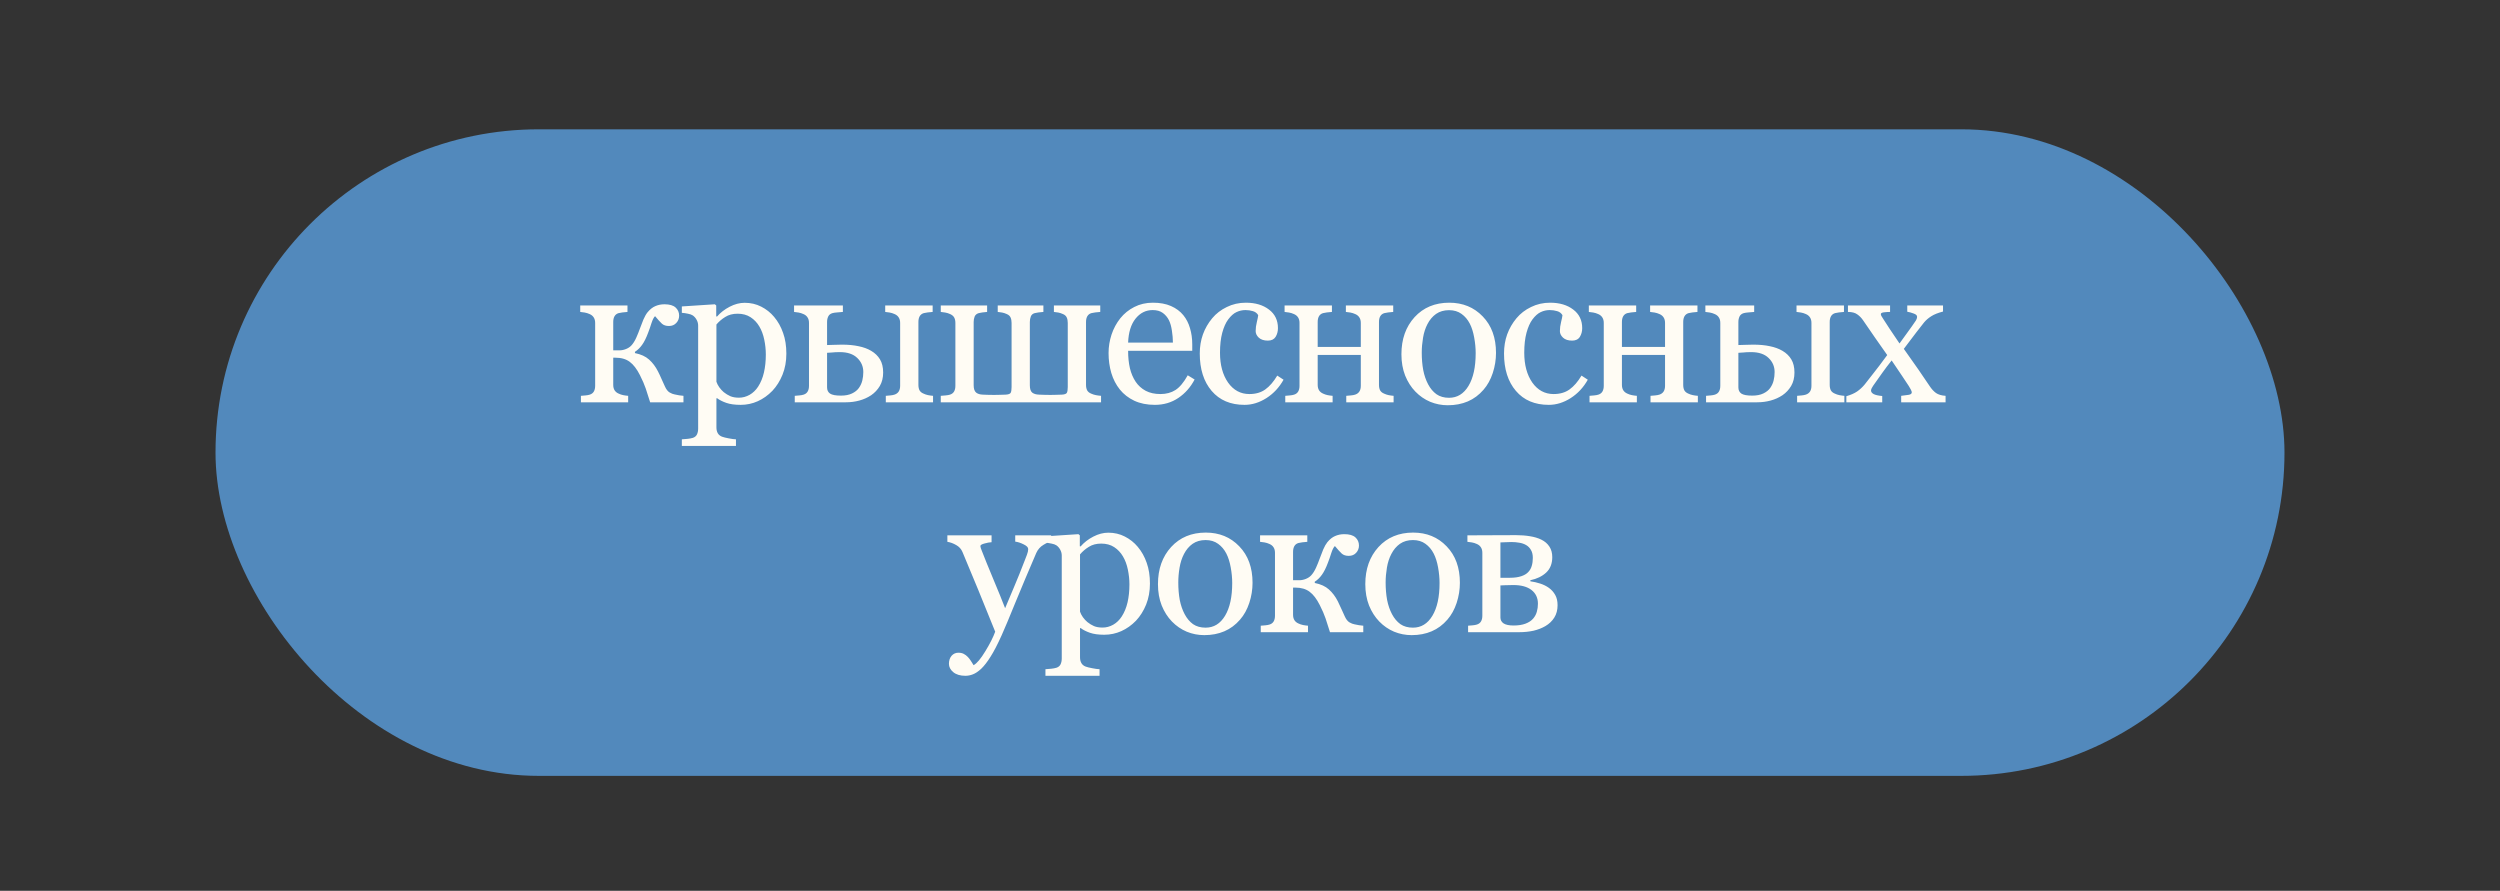
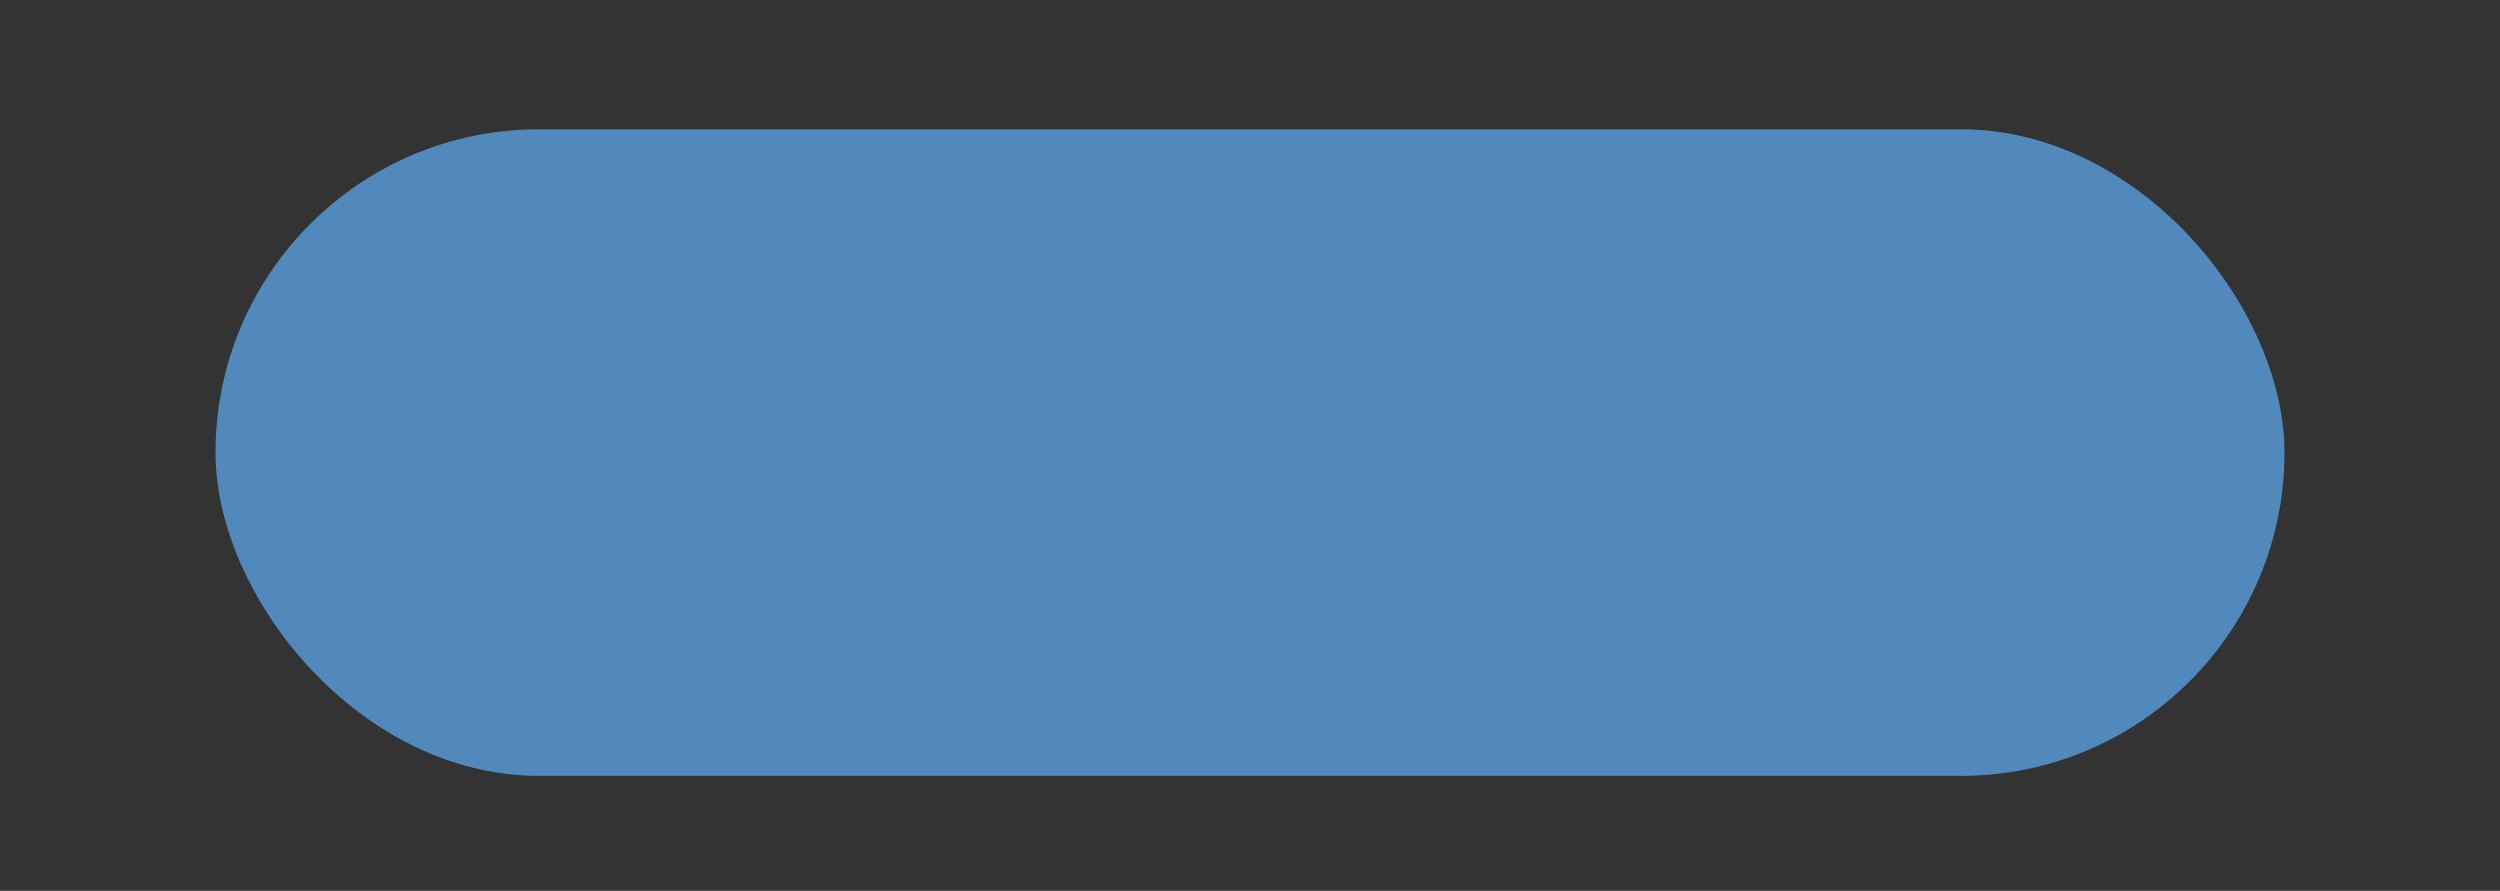
<svg xmlns="http://www.w3.org/2000/svg" width="174" height="62" viewBox="0 0 174 62" fill="none">
  <rect x="0" y="0" width="174" height="62" fill="#333333" stroke="none" />
  <rect x="15" y="9" width="144" height="45" rx="22.5" fill="#5289BC" />
-   <path d="M47.569 28H45.251C45.138 27.626 45.035 27.307 44.944 27.043C44.853 26.774 44.718 26.464 44.541 26.113C44.326 25.685 44.089 25.375 43.83 25.184C43.574 24.992 43.244 24.896 42.838 24.896H42.681V26.783C42.681 26.938 42.713 27.066 42.777 27.166C42.841 27.266 42.936 27.344 43.064 27.398C43.16 27.444 43.262 27.478 43.372 27.501C43.486 27.524 43.602 27.54 43.72 27.549V28H40.432V27.549C40.537 27.54 40.644 27.531 40.753 27.521C40.867 27.512 40.965 27.494 41.047 27.467C41.175 27.426 41.268 27.355 41.328 27.255C41.391 27.15 41.423 27.016 41.423 26.852V22.477C41.423 22.326 41.391 22.201 41.328 22.101C41.264 21.996 41.168 21.916 41.041 21.861C40.922 21.807 40.806 21.77 40.692 21.752C40.583 21.734 40.48 21.72 40.384 21.711V21.26H43.672V21.711C43.54 21.72 43.424 21.731 43.324 21.745C43.228 21.759 43.139 21.775 43.057 21.793C42.929 21.829 42.834 21.902 42.77 22.012C42.711 22.116 42.681 22.249 42.681 22.408V24.384H43.112C43.262 24.384 43.413 24.354 43.563 24.295C43.713 24.236 43.839 24.154 43.939 24.049C44.066 23.912 44.181 23.732 44.281 23.509C44.381 23.285 44.465 23.076 44.534 22.88C44.607 22.675 44.689 22.463 44.78 22.244C44.876 22.025 44.971 21.857 45.067 21.738C45.236 21.533 45.416 21.39 45.607 21.308C45.803 21.221 46.017 21.178 46.249 21.178C46.6 21.178 46.858 21.253 47.022 21.403C47.186 21.554 47.268 21.743 47.268 21.971C47.268 22.167 47.202 22.335 47.07 22.477C46.942 22.618 46.771 22.689 46.557 22.689C46.352 22.689 46.19 22.636 46.072 22.531C45.958 22.426 45.798 22.251 45.593 22.005C45.507 22.082 45.422 22.246 45.34 22.497C45.263 22.743 45.188 22.96 45.115 23.146C44.978 23.516 44.837 23.8 44.691 24.001C44.55 24.201 44.383 24.363 44.192 24.486V24.575C44.607 24.657 44.935 24.808 45.176 25.026C45.422 25.245 45.63 25.521 45.798 25.854C45.88 26.013 45.971 26.209 46.072 26.441C46.177 26.669 46.245 26.82 46.277 26.893C46.368 27.098 46.477 27.239 46.605 27.316C46.733 27.389 46.851 27.435 46.96 27.453C47.065 27.476 47.17 27.496 47.275 27.515C47.384 27.528 47.482 27.54 47.569 27.549V28ZM53.882 22.06C54.151 22.379 54.358 22.75 54.504 23.174C54.655 23.593 54.73 24.074 54.73 24.616C54.73 25.149 54.641 25.637 54.463 26.079C54.285 26.517 54.051 26.89 53.759 27.2C53.454 27.515 53.114 27.756 52.741 27.925C52.367 28.093 51.97 28.178 51.551 28.178C51.146 28.178 50.813 28.132 50.553 28.041C50.293 27.95 50.081 27.843 49.917 27.72H49.863V29.743C49.863 29.907 49.895 30.044 49.958 30.153C50.022 30.263 50.12 30.342 50.252 30.393C50.362 30.434 50.517 30.472 50.717 30.509C50.922 30.55 51.091 30.573 51.223 30.577V31.035H47.456V30.577C47.598 30.568 47.734 30.557 47.867 30.543C47.999 30.529 48.117 30.506 48.222 30.475C48.359 30.429 48.455 30.349 48.509 30.235C48.564 30.121 48.591 29.987 48.591 29.832V22.661C48.591 22.524 48.557 22.392 48.489 22.265C48.42 22.137 48.331 22.035 48.222 21.957C48.14 21.902 48.026 21.861 47.88 21.834C47.734 21.802 47.593 21.782 47.456 21.773V21.328L49.753 21.178L49.849 21.26V22.019L49.904 22.032C50.141 21.759 50.435 21.531 50.785 21.349C51.136 21.166 51.485 21.075 51.831 21.075C52.251 21.075 52.633 21.164 52.98 21.342C53.331 21.52 53.632 21.759 53.882 22.06ZM52.768 26.906C52.95 26.624 53.085 26.296 53.171 25.922C53.258 25.548 53.301 25.131 53.301 24.671C53.301 24.334 53.265 23.99 53.192 23.639C53.119 23.288 53.005 22.982 52.85 22.723C52.695 22.458 52.492 22.244 52.242 22.08C51.991 21.916 51.69 21.834 51.339 21.834C51.002 21.834 50.715 21.909 50.478 22.06C50.241 22.205 50.036 22.381 49.863 22.586V26.571C49.904 26.694 49.97 26.822 50.061 26.954C50.157 27.086 50.261 27.2 50.375 27.296C50.517 27.41 50.669 27.503 50.833 27.576C50.998 27.645 51.198 27.679 51.435 27.679C51.69 27.679 51.936 27.613 52.173 27.48C52.41 27.344 52.608 27.152 52.768 26.906ZM60.086 25.895C60.086 25.512 59.947 25.186 59.669 24.917C59.391 24.644 58.986 24.507 58.453 24.507C58.229 24.507 58.045 24.516 57.899 24.534C57.753 24.548 57.641 24.555 57.564 24.555V26.961C57.564 27.152 57.632 27.296 57.769 27.392C57.91 27.487 58.163 27.535 58.528 27.535C58.838 27.535 59.095 27.485 59.3 27.385C59.51 27.285 59.669 27.157 59.779 27.002C59.897 26.833 59.977 26.658 60.018 26.476C60.063 26.293 60.086 26.1 60.086 25.895ZM61.467 25.929C61.467 26.289 61.39 26.601 61.235 26.865C61.08 27.125 60.879 27.339 60.633 27.508C60.387 27.672 60.114 27.795 59.813 27.877C59.512 27.959 59.198 28 58.87 28H55.315V27.549C55.42 27.54 55.527 27.531 55.636 27.521C55.75 27.512 55.848 27.494 55.93 27.467C56.058 27.426 56.151 27.355 56.21 27.255C56.274 27.15 56.306 27.016 56.306 26.852V22.477C56.306 22.326 56.274 22.201 56.21 22.101C56.147 21.996 56.051 21.916 55.923 21.861C55.805 21.807 55.688 21.77 55.575 21.752C55.465 21.734 55.363 21.72 55.267 21.711V21.26H58.664V21.711C58.528 21.72 58.393 21.731 58.261 21.745C58.133 21.754 58.026 21.77 57.94 21.793C57.798 21.834 57.7 21.912 57.646 22.025C57.591 22.139 57.564 22.267 57.564 22.408V24.015C57.746 24.01 57.901 24.006 58.029 24.001C58.161 23.992 58.35 23.987 58.596 23.987C59.038 23.987 59.425 24.024 59.758 24.097C60.095 24.165 60.387 24.272 60.633 24.418C60.897 24.573 61.102 24.771 61.248 25.013C61.394 25.254 61.467 25.56 61.467 25.929ZM64.94 28H61.652V27.549C61.757 27.54 61.861 27.531 61.966 27.521C62.075 27.512 62.171 27.494 62.253 27.467C62.381 27.426 62.479 27.355 62.547 27.255C62.615 27.15 62.65 27.016 62.65 26.852V22.477C62.65 22.326 62.618 22.201 62.554 22.101C62.49 21.996 62.395 21.916 62.267 21.861C62.148 21.807 62.032 21.77 61.918 21.752C61.809 21.734 61.706 21.72 61.611 21.711V21.26H64.912V21.711C64.78 21.72 64.664 21.731 64.564 21.745C64.468 21.759 64.379 21.775 64.297 21.793C64.17 21.829 64.074 21.902 64.01 22.012C63.951 22.116 63.921 22.249 63.921 22.408V26.783C63.921 26.943 63.949 27.073 64.003 27.173C64.058 27.269 64.151 27.344 64.284 27.398C64.379 27.444 64.482 27.478 64.591 27.501C64.705 27.524 64.821 27.54 64.94 27.549V28ZM76.633 28H65.477V27.549C65.582 27.54 65.693 27.531 65.812 27.521C65.935 27.512 66.037 27.494 66.119 27.467C66.247 27.426 66.34 27.355 66.4 27.255C66.463 27.15 66.495 27.016 66.495 26.852V22.477C66.495 22.326 66.468 22.201 66.413 22.101C66.359 22 66.265 21.921 66.133 21.861C66.015 21.807 65.898 21.77 65.784 21.752C65.675 21.734 65.573 21.72 65.477 21.711V21.26H68.703V21.711C68.571 21.72 68.462 21.731 68.375 21.745C68.289 21.759 68.204 21.775 68.122 21.793C67.981 21.834 67.885 21.914 67.835 22.032C67.79 22.151 67.767 22.276 67.767 22.408V26.811C67.767 27.057 67.824 27.227 67.938 27.323C68.052 27.414 68.209 27.462 68.409 27.467C68.514 27.467 68.626 27.471 68.744 27.48C68.863 27.485 69.009 27.487 69.182 27.487C69.319 27.487 69.444 27.485 69.558 27.48C69.672 27.476 69.815 27.471 69.989 27.467C70.184 27.458 70.303 27.414 70.344 27.337C70.385 27.259 70.406 27.125 70.406 26.934V22.477C70.406 22.326 70.383 22.201 70.337 22.101C70.292 21.996 70.205 21.916 70.077 21.861C69.959 21.807 69.847 21.77 69.742 21.752C69.642 21.734 69.542 21.72 69.442 21.711V21.26H72.62V21.711C72.488 21.72 72.374 21.731 72.279 21.745C72.187 21.759 72.101 21.775 72.019 21.793C71.882 21.829 71.791 21.907 71.745 22.025C71.7 22.144 71.677 22.271 71.677 22.408V26.824C71.677 27.07 71.734 27.239 71.848 27.33C71.966 27.417 72.124 27.462 72.32 27.467C72.42 27.467 72.538 27.471 72.675 27.48C72.816 27.485 72.96 27.487 73.106 27.487C73.201 27.487 73.322 27.485 73.468 27.48C73.618 27.476 73.762 27.471 73.899 27.467C74.095 27.458 74.213 27.414 74.254 27.337C74.295 27.259 74.316 27.125 74.316 26.934V22.477C74.316 22.326 74.293 22.201 74.247 22.101C74.202 21.996 74.115 21.916 73.987 21.861C73.869 21.807 73.757 21.77 73.653 21.752C73.552 21.734 73.452 21.72 73.352 21.711V21.26H76.578V21.711C76.446 21.72 76.33 21.731 76.23 21.745C76.134 21.759 76.045 21.775 75.963 21.793C75.835 21.829 75.74 21.902 75.676 22.012C75.617 22.116 75.587 22.249 75.587 22.408V26.783C75.587 26.943 75.615 27.073 75.669 27.173C75.724 27.269 75.817 27.344 75.95 27.398C76.05 27.444 76.157 27.478 76.271 27.501C76.389 27.524 76.51 27.54 76.633 27.549V28ZM83.145 26.414C82.862 26.952 82.484 27.38 82.01 27.699C81.536 28.018 80.991 28.178 80.376 28.178C79.834 28.178 79.358 28.082 78.947 27.891C78.542 27.699 78.207 27.439 77.942 27.111C77.678 26.783 77.48 26.4 77.348 25.963C77.22 25.525 77.156 25.063 77.156 24.575C77.156 24.138 77.225 23.709 77.362 23.29C77.503 22.866 77.708 22.486 77.977 22.148C78.237 21.825 78.558 21.565 78.941 21.369C79.328 21.169 79.761 21.068 80.239 21.068C80.732 21.068 81.153 21.146 81.504 21.301C81.855 21.456 82.14 21.668 82.359 21.936C82.568 22.192 82.723 22.492 82.823 22.839C82.928 23.185 82.981 23.561 82.981 23.967V24.418H78.517C78.517 24.86 78.558 25.261 78.64 25.621C78.726 25.981 78.861 26.298 79.043 26.571C79.221 26.836 79.453 27.045 79.74 27.2C80.028 27.351 80.369 27.426 80.766 27.426C81.171 27.426 81.52 27.332 81.812 27.145C82.108 26.954 82.393 26.612 82.666 26.12L83.145 26.414ZM81.634 23.844C81.634 23.588 81.611 23.315 81.566 23.023C81.525 22.732 81.456 22.488 81.361 22.292C81.256 22.082 81.112 21.912 80.93 21.779C80.748 21.647 80.513 21.581 80.226 21.581C79.747 21.581 79.349 21.782 79.029 22.183C78.715 22.579 78.544 23.133 78.517 23.844H81.634ZM86.621 28.178C85.646 28.178 84.883 27.854 84.331 27.207C83.78 26.56 83.504 25.692 83.504 24.602C83.504 24.129 83.577 23.686 83.723 23.276C83.873 22.862 84.09 22.486 84.372 22.148C84.641 21.825 84.978 21.565 85.384 21.369C85.79 21.169 86.231 21.068 86.71 21.068C87.371 21.068 87.909 21.228 88.323 21.547C88.738 21.861 88.945 22.292 88.945 22.839C88.945 23.067 88.891 23.27 88.781 23.447C88.672 23.62 88.492 23.707 88.241 23.707C87.972 23.707 87.763 23.639 87.612 23.502C87.467 23.365 87.394 23.213 87.394 23.044C87.394 22.839 87.421 22.629 87.476 22.415C87.53 22.196 87.562 22.037 87.571 21.936C87.489 21.795 87.366 21.702 87.202 21.656C87.043 21.606 86.87 21.581 86.683 21.581C86.464 21.581 86.254 21.629 86.054 21.725C85.858 21.816 85.666 21.987 85.48 22.237C85.311 22.465 85.174 22.773 85.069 23.16C84.965 23.547 84.912 24.01 84.912 24.548C84.912 25.395 85.099 26.088 85.473 26.626C85.851 27.159 86.346 27.426 86.956 27.426C87.398 27.426 87.767 27.319 88.064 27.105C88.364 26.89 88.642 26.569 88.897 26.141L89.335 26.428C89.034 26.965 88.638 27.392 88.146 27.706C87.653 28.02 87.145 28.178 86.621 28.178ZM96.995 28H93.7V27.549C93.805 27.54 93.912 27.531 94.022 27.521C94.135 27.512 94.233 27.494 94.315 27.467C94.443 27.426 94.541 27.355 94.609 27.255C94.678 27.15 94.712 27.016 94.712 26.852V24.705H91.711V26.783C91.711 26.938 91.743 27.066 91.807 27.166C91.87 27.266 91.966 27.344 92.094 27.398C92.189 27.444 92.292 27.478 92.401 27.501C92.515 27.524 92.632 27.54 92.75 27.549V28H89.455V27.549C89.56 27.54 89.667 27.531 89.776 27.521C89.89 27.512 89.988 27.494 90.07 27.467C90.198 27.426 90.291 27.355 90.351 27.255C90.414 27.15 90.446 27.016 90.446 26.852V22.477C90.446 22.326 90.414 22.201 90.351 22.101C90.287 21.996 90.191 21.916 90.064 21.861C89.945 21.807 89.829 21.77 89.715 21.752C89.606 21.734 89.503 21.72 89.407 21.711V21.26H92.702V21.711C92.57 21.72 92.454 21.731 92.353 21.745C92.258 21.759 92.169 21.775 92.087 21.793C91.959 21.829 91.864 21.902 91.8 22.012C91.741 22.116 91.711 22.249 91.711 22.408V24.145H94.712V22.477C94.712 22.326 94.68 22.201 94.616 22.101C94.552 21.996 94.457 21.916 94.329 21.861C94.211 21.807 94.094 21.77 93.981 21.752C93.871 21.734 93.769 21.72 93.673 21.711V21.26H96.968V21.711C96.836 21.72 96.719 21.731 96.619 21.745C96.523 21.759 96.435 21.775 96.353 21.793C96.225 21.829 96.129 21.902 96.065 22.012C96.006 22.116 95.977 22.249 95.977 22.408V26.783C95.977 26.943 96.004 27.073 96.059 27.173C96.113 27.269 96.207 27.344 96.339 27.398C96.435 27.444 96.537 27.478 96.647 27.501C96.76 27.524 96.877 27.54 96.995 27.549V28ZM104.122 24.561C104.122 25.035 104.047 25.503 103.896 25.963C103.746 26.419 103.532 26.806 103.254 27.125C102.939 27.49 102.575 27.761 102.16 27.939C101.745 28.116 101.281 28.205 100.766 28.205C100.337 28.205 99.929 28.125 99.542 27.966C99.154 27.802 98.811 27.565 98.51 27.255C98.213 26.95 97.977 26.578 97.799 26.141C97.626 25.699 97.539 25.204 97.539 24.657C97.539 23.605 97.844 22.743 98.455 22.073C99.07 21.403 99.875 21.068 100.868 21.068C101.811 21.068 102.588 21.387 103.199 22.025C103.814 22.659 104.122 23.504 104.122 24.561ZM102.707 24.575C102.707 24.233 102.673 23.873 102.604 23.495C102.536 23.112 102.434 22.789 102.297 22.524C102.151 22.242 101.96 22.016 101.723 21.848C101.486 21.674 101.196 21.588 100.854 21.588C100.504 21.588 100.203 21.674 99.952 21.848C99.706 22.021 99.505 22.258 99.35 22.559C99.205 22.837 99.102 23.153 99.043 23.509C98.984 23.864 98.954 24.208 98.954 24.541C98.954 24.979 98.988 25.384 99.057 25.758C99.129 26.127 99.243 26.457 99.398 26.749C99.553 27.041 99.747 27.271 99.979 27.439C100.216 27.604 100.508 27.686 100.854 27.686C101.424 27.686 101.875 27.41 102.208 26.858C102.541 26.307 102.707 25.546 102.707 24.575ZM107.797 28.178C106.821 28.178 106.058 27.854 105.507 27.207C104.955 26.56 104.68 25.692 104.68 24.602C104.68 24.129 104.752 23.686 104.898 23.276C105.049 22.862 105.265 22.486 105.548 22.148C105.817 21.825 106.154 21.565 106.559 21.369C106.965 21.169 107.407 21.068 107.886 21.068C108.546 21.068 109.084 21.228 109.499 21.547C109.914 21.861 110.121 22.292 110.121 22.839C110.121 23.067 110.066 23.27 109.957 23.447C109.848 23.62 109.667 23.707 109.417 23.707C109.148 23.707 108.938 23.639 108.788 23.502C108.642 23.365 108.569 23.213 108.569 23.044C108.569 22.839 108.597 22.629 108.651 22.415C108.706 22.196 108.738 22.037 108.747 21.936C108.665 21.795 108.542 21.702 108.378 21.656C108.218 21.606 108.045 21.581 107.858 21.581C107.639 21.581 107.43 21.629 107.229 21.725C107.033 21.816 106.842 21.987 106.655 22.237C106.487 22.465 106.35 22.773 106.245 23.16C106.14 23.547 106.088 24.01 106.088 24.548C106.088 25.395 106.275 26.088 106.648 26.626C107.027 27.159 107.521 27.426 108.132 27.426C108.574 27.426 108.943 27.319 109.239 27.105C109.54 26.89 109.818 26.569 110.073 26.141L110.511 26.428C110.21 26.965 109.813 27.392 109.321 27.706C108.829 28.02 108.321 28.178 107.797 28.178ZM118.171 28H114.876V27.549C114.981 27.54 115.088 27.531 115.197 27.521C115.311 27.512 115.409 27.494 115.491 27.467C115.619 27.426 115.717 27.355 115.785 27.255C115.853 27.15 115.887 27.016 115.887 26.852V24.705H112.886V26.783C112.886 26.938 112.918 27.066 112.982 27.166C113.046 27.266 113.142 27.344 113.269 27.398C113.365 27.444 113.468 27.478 113.577 27.501C113.691 27.524 113.807 27.54 113.926 27.549V28H110.631V27.549C110.735 27.54 110.843 27.531 110.952 27.521C111.066 27.512 111.164 27.494 111.246 27.467C111.373 27.426 111.467 27.355 111.526 27.255C111.59 27.15 111.622 27.016 111.622 26.852V22.477C111.622 22.326 111.59 22.201 111.526 22.101C111.462 21.996 111.367 21.916 111.239 21.861C111.121 21.807 111.004 21.77 110.89 21.752C110.781 21.734 110.678 21.72 110.583 21.711V21.26H113.878V21.711C113.746 21.72 113.629 21.731 113.529 21.745C113.433 21.759 113.344 21.775 113.262 21.793C113.135 21.829 113.039 21.902 112.975 22.012C112.916 22.116 112.886 22.249 112.886 22.408V24.145H115.887V22.477C115.887 22.326 115.856 22.201 115.792 22.101C115.728 21.996 115.632 21.916 115.505 21.861C115.386 21.807 115.27 21.77 115.156 21.752C115.047 21.734 114.944 21.72 114.848 21.711V21.26H118.143V21.711C118.011 21.72 117.895 21.731 117.795 21.745C117.699 21.759 117.61 21.775 117.528 21.793C117.4 21.829 117.305 21.902 117.241 22.012C117.182 22.116 117.152 22.249 117.152 22.408V26.783C117.152 26.943 117.179 27.073 117.234 27.173C117.289 27.269 117.382 27.344 117.514 27.398C117.61 27.444 117.713 27.478 117.822 27.501C117.936 27.524 118.052 27.54 118.171 27.549V28ZM123.513 25.895C123.513 25.512 123.374 25.186 123.096 24.917C122.818 24.644 122.413 24.507 121.88 24.507C121.656 24.507 121.472 24.516 121.326 24.534C121.18 24.548 121.068 24.555 120.991 24.555V26.961C120.991 27.152 121.059 27.296 121.196 27.392C121.337 27.487 121.59 27.535 121.955 27.535C122.265 27.535 122.522 27.485 122.727 27.385C122.937 27.285 123.096 27.157 123.206 27.002C123.324 26.833 123.404 26.658 123.445 26.476C123.491 26.293 123.513 26.1 123.513 25.895ZM124.894 25.929C124.894 26.289 124.817 26.601 124.662 26.865C124.507 27.125 124.306 27.339 124.06 27.508C123.814 27.672 123.541 27.795 123.24 27.877C122.939 27.959 122.625 28 122.297 28H118.742V27.549C118.847 27.54 118.954 27.531 119.063 27.521C119.177 27.512 119.275 27.494 119.357 27.467C119.485 27.426 119.578 27.355 119.637 27.255C119.701 27.15 119.733 27.016 119.733 26.852V22.477C119.733 22.326 119.701 22.201 119.637 22.101C119.574 21.996 119.478 21.916 119.35 21.861C119.232 21.807 119.116 21.77 119.002 21.752C118.892 21.734 118.79 21.72 118.694 21.711V21.26H122.091V21.711C121.955 21.72 121.82 21.731 121.688 21.745C121.561 21.754 121.453 21.77 121.367 21.793C121.226 21.834 121.128 21.912 121.073 22.025C121.018 22.139 120.991 22.267 120.991 22.408V24.015C121.173 24.01 121.328 24.006 121.456 24.001C121.588 23.992 121.777 23.987 122.023 23.987C122.465 23.987 122.853 24.024 123.185 24.097C123.522 24.165 123.814 24.272 124.06 24.418C124.325 24.573 124.53 24.771 124.675 25.013C124.821 25.254 124.894 25.56 124.894 25.929ZM128.367 28H125.079V27.549C125.184 27.54 125.288 27.531 125.393 27.521C125.503 27.512 125.598 27.494 125.68 27.467C125.808 27.426 125.906 27.355 125.974 27.255C126.043 27.15 126.077 27.016 126.077 26.852V22.477C126.077 22.326 126.045 22.201 125.981 22.101C125.917 21.996 125.822 21.916 125.694 21.861C125.576 21.807 125.459 21.77 125.345 21.752C125.236 21.734 125.133 21.72 125.038 21.711V21.26H128.34V21.711C128.207 21.72 128.091 21.731 127.991 21.745C127.895 21.759 127.806 21.775 127.724 21.793C127.597 21.829 127.501 21.902 127.437 22.012C127.378 22.116 127.348 22.249 127.348 22.408V26.783C127.348 26.943 127.376 27.073 127.43 27.173C127.485 27.269 127.578 27.344 127.711 27.398C127.806 27.444 127.909 27.478 128.018 27.501C128.132 27.524 128.248 27.54 128.367 27.549V28ZM135.412 28H132.322V27.549C132.527 27.526 132.7 27.503 132.841 27.48C132.987 27.458 133.06 27.398 133.06 27.303C133.06 27.262 133.037 27.198 132.992 27.111C132.946 27.025 132.901 26.945 132.855 26.872C132.741 26.694 132.584 26.457 132.383 26.161C132.187 25.86 131.946 25.503 131.659 25.088C131.422 25.384 131.203 25.674 131.003 25.956C130.802 26.234 130.592 26.53 130.374 26.845C130.342 26.89 130.308 26.947 130.271 27.016C130.239 27.084 130.223 27.139 130.223 27.18C130.223 27.28 130.287 27.364 130.415 27.433C130.547 27.496 130.743 27.54 131.003 27.562V28H128.507V27.576C128.817 27.485 129.066 27.376 129.253 27.248C129.444 27.116 129.619 26.954 129.779 26.763C129.92 26.58 130.116 26.33 130.367 26.011C130.622 25.692 130.95 25.259 131.351 24.712C131.119 24.379 130.834 23.974 130.497 23.495C130.164 23.012 129.888 22.611 129.67 22.292C129.551 22.119 129.414 21.98 129.259 21.875C129.109 21.766 128.895 21.711 128.617 21.711V21.26H131.549V21.711C131.404 21.711 131.26 21.72 131.119 21.738C130.977 21.756 130.907 21.797 130.907 21.861C130.907 21.902 130.921 21.948 130.948 21.998C130.975 22.048 131.009 22.103 131.05 22.162C131.151 22.317 131.306 22.556 131.515 22.88C131.729 23.203 131.96 23.545 132.206 23.905C132.365 23.686 132.55 23.431 132.759 23.14C132.974 22.848 133.17 22.57 133.347 22.306C133.365 22.274 133.384 22.235 133.402 22.189C133.42 22.139 133.429 22.091 133.429 22.046C133.429 21.95 133.35 21.875 133.19 21.82C133.035 21.761 132.887 21.72 132.746 21.697V21.26H135.234V21.684C134.883 21.775 134.61 21.884 134.414 22.012C134.218 22.135 134.051 22.278 133.915 22.442C133.764 22.629 133.584 22.859 133.375 23.133C133.17 23.406 132.88 23.789 132.506 24.281C132.921 24.865 133.258 25.343 133.518 25.717C133.778 26.09 134.04 26.476 134.304 26.872C134.436 27.073 134.582 27.232 134.742 27.351C134.906 27.465 135.129 27.531 135.412 27.549V28ZM66.046 46.201C66.046 45.973 66.108 45.786 66.231 45.641C66.358 45.499 66.516 45.429 66.702 45.429C66.848 45.429 66.974 45.456 67.078 45.511C67.183 45.565 67.277 45.636 67.359 45.723C67.427 45.791 67.5 45.884 67.577 46.003C67.655 46.121 67.716 46.219 67.762 46.297C67.99 46.174 68.261 45.852 68.575 45.333C68.894 44.813 69.124 44.358 69.266 43.966C68.833 42.886 68.441 41.92 68.09 41.067C67.739 40.215 67.372 39.333 66.99 38.422C66.903 38.212 66.757 38.05 66.552 37.937C66.347 37.818 66.142 37.743 65.937 37.711V37.26H69.013V37.738C68.876 37.743 68.712 37.773 68.521 37.827C68.329 37.877 68.234 37.937 68.234 38.005C68.234 38.032 68.243 38.078 68.261 38.142C68.284 38.205 68.309 38.272 68.336 38.34C68.509 38.791 68.774 39.443 69.129 40.295C69.485 41.143 69.76 41.822 69.956 42.332C70.161 41.844 70.373 41.341 70.592 40.821C70.815 40.297 71.064 39.68 71.337 38.969C71.369 38.882 71.415 38.764 71.474 38.613C71.533 38.458 71.563 38.326 71.563 38.217C71.563 38.098 71.458 37.989 71.248 37.889C71.043 37.784 70.847 37.72 70.66 37.697V37.26H73.162V37.684C73.026 37.706 72.846 37.786 72.622 37.923C72.399 38.055 72.233 38.244 72.123 38.49C71.581 39.748 71.098 40.894 70.674 41.929C70.255 42.963 69.936 43.724 69.717 44.212C69.43 44.85 69.172 45.347 68.945 45.702C68.721 46.062 68.502 46.345 68.288 46.55C68.079 46.741 67.887 46.869 67.714 46.933C67.545 47.001 67.37 47.035 67.188 47.035C66.832 47.035 66.552 46.951 66.347 46.782C66.146 46.614 66.046 46.42 66.046 46.201ZM79.189 38.06C79.457 38.379 79.665 38.75 79.811 39.174C79.961 39.593 80.036 40.074 80.036 40.616C80.036 41.149 79.947 41.637 79.77 42.079C79.592 42.517 79.357 42.89 79.066 43.2C78.76 43.515 78.421 43.756 78.047 43.925C77.673 44.093 77.277 44.178 76.858 44.178C76.452 44.178 76.119 44.132 75.859 44.041C75.6 43.95 75.388 43.843 75.224 43.72H75.169V45.743C75.169 45.907 75.201 46.044 75.265 46.153C75.329 46.263 75.427 46.342 75.559 46.393C75.668 46.434 75.823 46.472 76.024 46.509C76.229 46.55 76.397 46.573 76.529 46.577V47.035H72.763V46.577C72.904 46.568 73.041 46.557 73.173 46.543C73.305 46.529 73.424 46.507 73.528 46.475C73.665 46.429 73.761 46.349 73.816 46.235C73.87 46.121 73.898 45.987 73.898 45.832V38.661C73.898 38.524 73.863 38.392 73.795 38.265C73.727 38.137 73.638 38.035 73.528 37.957C73.446 37.902 73.332 37.861 73.187 37.834C73.041 37.802 72.9 37.782 72.763 37.773V37.328L75.06 37.178L75.155 37.26V38.019L75.21 38.032C75.447 37.759 75.741 37.531 76.092 37.349C76.443 37.166 76.791 37.075 77.138 37.075C77.557 37.075 77.94 37.164 78.286 37.342C78.637 37.52 78.938 37.759 79.189 38.06ZM78.074 42.906C78.257 42.624 78.391 42.296 78.478 41.922C78.564 41.548 78.608 41.131 78.608 40.671C78.608 40.334 78.571 39.99 78.498 39.639C78.425 39.288 78.311 38.982 78.156 38.723C78.001 38.458 77.799 38.244 77.548 38.08C77.297 37.916 76.996 37.834 76.646 37.834C76.308 37.834 76.021 37.909 75.784 38.06C75.547 38.205 75.342 38.381 75.169 38.586V42.571C75.21 42.694 75.276 42.822 75.367 42.954C75.463 43.086 75.568 43.2 75.682 43.296C75.823 43.41 75.976 43.503 76.14 43.576C76.304 43.645 76.504 43.679 76.741 43.679C76.996 43.679 77.243 43.613 77.48 43.48C77.717 43.344 77.915 43.152 78.074 42.906ZM87.177 40.562C87.177 41.035 87.102 41.503 86.951 41.963C86.801 42.419 86.587 42.806 86.309 43.125C85.994 43.49 85.63 43.761 85.215 43.938C84.8 44.116 84.335 44.205 83.82 44.205C83.392 44.205 82.984 44.125 82.597 43.966C82.209 43.802 81.865 43.565 81.564 43.255C81.268 42.95 81.031 42.578 80.854 42.141C80.68 41.699 80.594 41.204 80.594 40.657C80.594 39.605 80.899 38.743 81.51 38.073C82.125 37.403 82.929 37.068 83.923 37.068C84.866 37.068 85.643 37.387 86.254 38.025C86.869 38.659 87.177 39.504 87.177 40.562ZM85.762 40.575C85.762 40.233 85.728 39.873 85.659 39.495C85.591 39.112 85.488 38.789 85.352 38.524C85.206 38.242 85.014 38.016 84.777 37.848C84.54 37.675 84.251 37.588 83.909 37.588C83.558 37.588 83.257 37.675 83.007 37.848C82.761 38.021 82.56 38.258 82.405 38.559C82.26 38.837 82.157 39.153 82.098 39.509C82.038 39.864 82.009 40.208 82.009 40.541C82.009 40.978 82.043 41.384 82.111 41.758C82.184 42.127 82.298 42.457 82.453 42.749C82.608 43.041 82.802 43.271 83.034 43.44C83.271 43.603 83.563 43.685 83.909 43.685C84.479 43.685 84.93 43.41 85.263 42.858C85.595 42.307 85.762 41.546 85.762 40.575ZM94.885 44H92.567C92.453 43.626 92.351 43.307 92.26 43.043C92.169 42.774 92.034 42.464 91.856 42.113C91.642 41.685 91.405 41.375 91.145 41.184C90.89 40.992 90.56 40.897 90.154 40.897H89.997V42.783C89.997 42.938 90.029 43.066 90.093 43.166C90.156 43.266 90.252 43.344 90.38 43.398C90.475 43.444 90.578 43.478 90.688 43.501C90.801 43.524 90.918 43.54 91.036 43.549V44H87.748V43.549C87.853 43.54 87.96 43.531 88.069 43.522C88.183 43.512 88.281 43.494 88.363 43.467C88.491 43.426 88.584 43.355 88.644 43.255C88.707 43.15 88.739 43.016 88.739 42.852V38.477C88.739 38.326 88.707 38.201 88.644 38.101C88.58 37.996 88.484 37.916 88.356 37.861C88.238 37.807 88.122 37.77 88.008 37.752C87.898 37.734 87.796 37.72 87.7 37.711V37.26H90.988V37.711C90.856 37.72 90.74 37.731 90.64 37.745C90.544 37.759 90.455 37.775 90.373 37.793C90.245 37.829 90.15 37.902 90.086 38.012C90.027 38.117 89.997 38.249 89.997 38.408V40.384H90.428C90.578 40.384 90.728 40.354 90.879 40.295C91.029 40.236 91.155 40.154 91.255 40.049C91.382 39.912 91.496 39.732 91.597 39.509C91.697 39.285 91.781 39.076 91.85 38.88C91.922 38.675 92.004 38.463 92.096 38.244C92.191 38.025 92.287 37.857 92.383 37.738C92.551 37.533 92.731 37.39 92.923 37.308C93.119 37.221 93.333 37.178 93.565 37.178C93.916 37.178 94.174 37.253 94.338 37.403C94.502 37.554 94.584 37.743 94.584 37.971C94.584 38.167 94.518 38.335 94.386 38.477C94.258 38.618 94.087 38.688 93.873 38.688C93.668 38.688 93.506 38.636 93.388 38.531C93.274 38.426 93.114 38.251 92.909 38.005C92.823 38.082 92.738 38.246 92.656 38.497C92.579 38.743 92.504 38.96 92.431 39.147C92.294 39.516 92.153 39.8 92.007 40.001C91.865 40.202 91.699 40.363 91.508 40.486V40.575C91.922 40.657 92.251 40.808 92.492 41.026C92.738 41.245 92.946 41.521 93.114 41.853C93.196 42.013 93.287 42.209 93.388 42.441C93.493 42.669 93.561 42.82 93.593 42.893C93.684 43.098 93.793 43.239 93.921 43.316C94.049 43.389 94.167 43.435 94.276 43.453C94.381 43.476 94.486 43.496 94.591 43.515C94.7 43.528 94.798 43.54 94.885 43.549V44ZM101.608 40.562C101.608 41.035 101.533 41.503 101.383 41.963C101.232 42.419 101.018 42.806 100.74 43.125C100.426 43.49 100.061 43.761 99.646 43.938C99.232 44.116 98.767 44.205 98.252 44.205C97.823 44.205 97.416 44.125 97.028 43.966C96.641 43.802 96.297 43.565 95.996 43.255C95.7 42.95 95.463 42.578 95.285 42.141C95.112 41.699 95.025 41.204 95.025 40.657C95.025 39.605 95.331 38.743 95.941 38.073C96.556 37.403 97.361 37.068 98.354 37.068C99.298 37.068 100.075 37.387 100.685 38.025C101.301 38.659 101.608 39.504 101.608 40.562ZM100.193 40.575C100.193 40.233 100.159 39.873 100.091 39.495C100.022 39.112 99.92 38.789 99.783 38.524C99.637 38.242 99.446 38.016 99.209 37.848C98.972 37.675 98.683 37.588 98.341 37.588C97.99 37.588 97.689 37.675 97.438 37.848C97.192 38.021 96.992 38.258 96.837 38.559C96.691 38.837 96.588 39.153 96.529 39.509C96.47 39.864 96.44 40.208 96.44 40.541C96.44 40.978 96.475 41.384 96.543 41.758C96.616 42.127 96.73 42.457 96.885 42.749C97.04 43.041 97.233 43.271 97.466 43.44C97.703 43.603 97.994 43.685 98.341 43.685C98.91 43.685 99.362 43.41 99.694 42.858C100.027 42.307 100.193 41.546 100.193 40.575ZM107.04 42.018C107.04 41.617 106.892 41.3 106.596 41.067C106.299 40.835 105.875 40.719 105.324 40.719C105.082 40.719 104.891 40.723 104.75 40.732C104.613 40.742 104.506 40.746 104.429 40.746V42.975C104.429 43.152 104.504 43.291 104.654 43.392C104.804 43.487 105.035 43.535 105.345 43.535C105.673 43.535 105.951 43.492 106.179 43.405C106.406 43.319 106.584 43.2 106.712 43.05C106.835 42.904 106.919 42.745 106.965 42.571C107.015 42.398 107.04 42.214 107.04 42.018ZM108.407 42.12C108.407 42.453 108.332 42.74 108.181 42.981C108.031 43.223 107.824 43.421 107.559 43.576C107.318 43.717 107.042 43.825 106.732 43.898C106.422 43.966 106.092 44 105.741 44H102.179V43.549C102.284 43.54 102.391 43.531 102.501 43.522C102.615 43.512 102.713 43.494 102.795 43.467C102.922 43.426 103.016 43.355 103.075 43.255C103.139 43.15 103.171 43.016 103.171 42.852V38.477C103.171 38.326 103.139 38.201 103.075 38.101C103.011 37.996 102.915 37.916 102.788 37.861C102.669 37.807 102.553 37.77 102.439 37.752C102.33 37.734 102.227 37.72 102.132 37.711V37.26C102.537 37.26 103.039 37.258 103.636 37.253C104.237 37.248 104.864 37.246 105.515 37.246C105.862 37.246 106.183 37.271 106.479 37.321C106.78 37.367 107.047 37.447 107.279 37.56C107.521 37.679 107.707 37.841 107.84 38.046C107.972 38.246 108.038 38.49 108.038 38.777C108.038 39.228 107.897 39.586 107.614 39.851C107.336 40.11 106.969 40.288 106.513 40.384V40.459C106.746 40.491 106.974 40.543 107.197 40.616C107.425 40.689 107.628 40.789 107.805 40.917C107.988 41.049 108.134 41.213 108.243 41.409C108.352 41.601 108.407 41.838 108.407 42.12ZM106.684 38.832C106.684 38.604 106.641 38.42 106.554 38.278C106.472 38.133 106.361 38.019 106.22 37.937C106.078 37.855 105.919 37.8 105.741 37.773C105.568 37.741 105.388 37.725 105.201 37.725C105.082 37.725 104.95 37.729 104.804 37.738C104.663 37.743 104.538 37.747 104.429 37.752V40.213H105.092C105.406 40.213 105.67 40.176 105.885 40.103C106.099 40.031 106.261 39.933 106.37 39.81C106.484 39.691 106.564 39.55 106.609 39.386C106.659 39.222 106.684 39.037 106.684 38.832Z" fill="#FFFCF4" />
</svg>